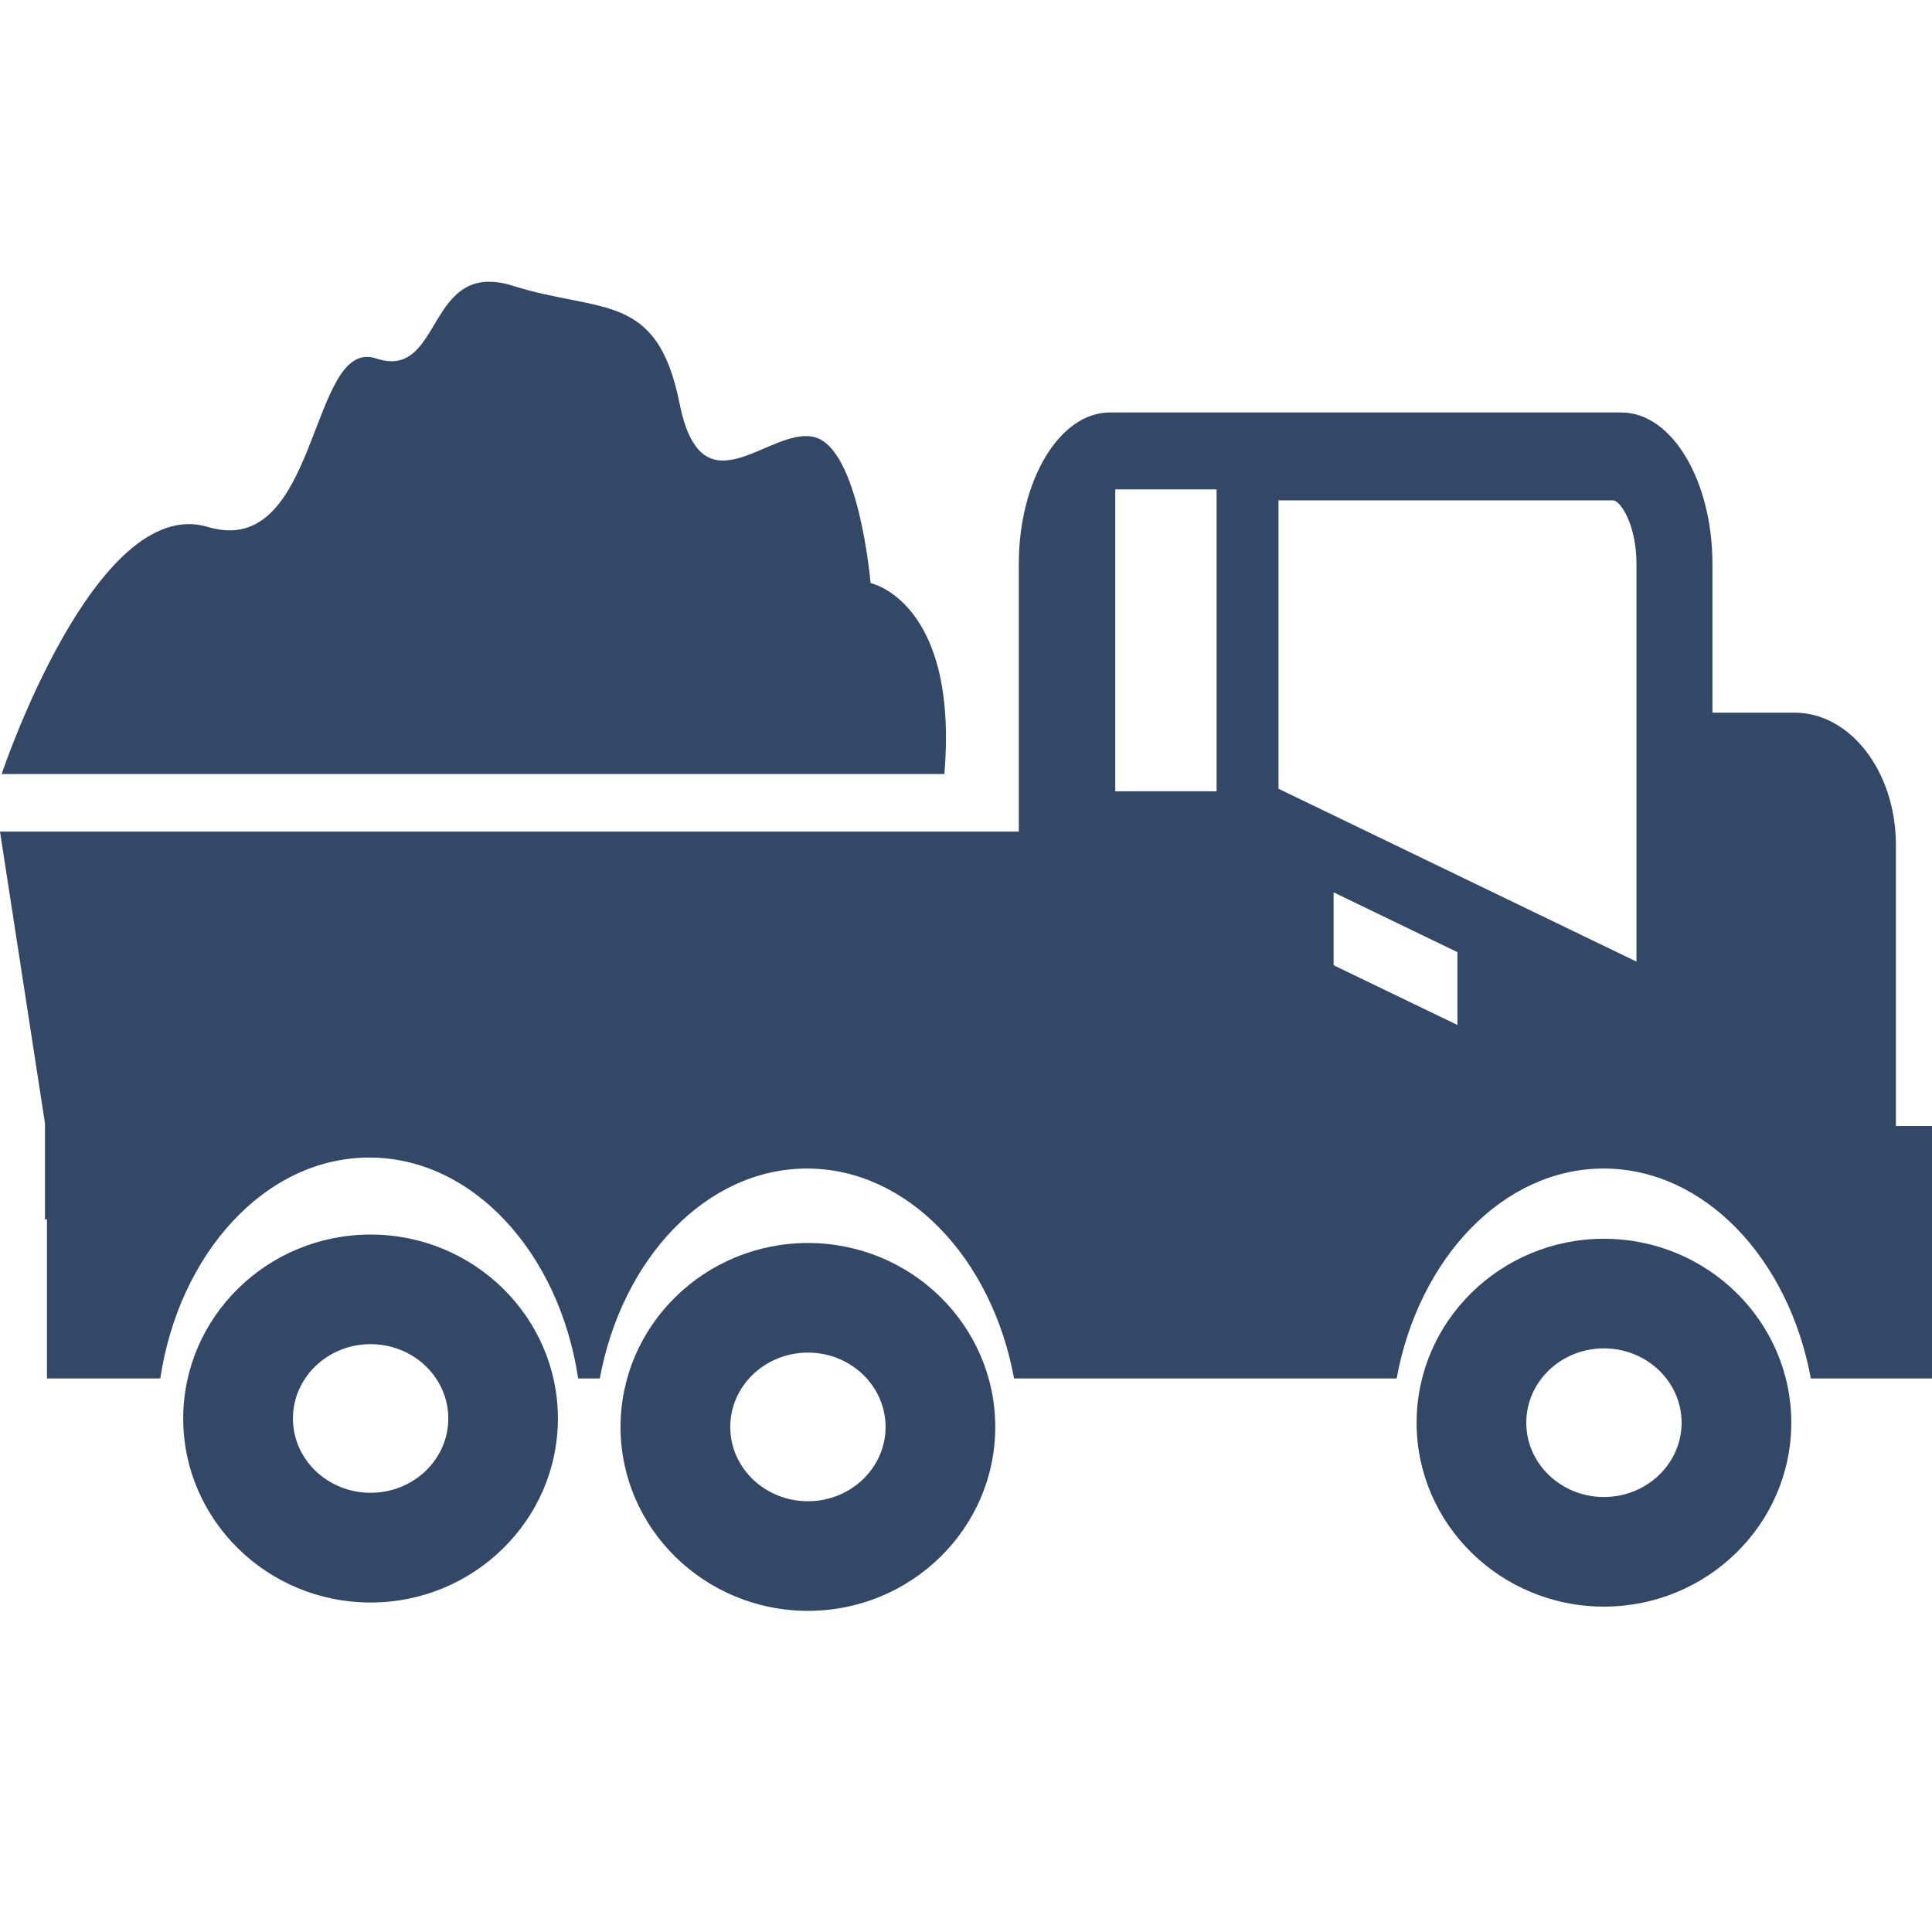
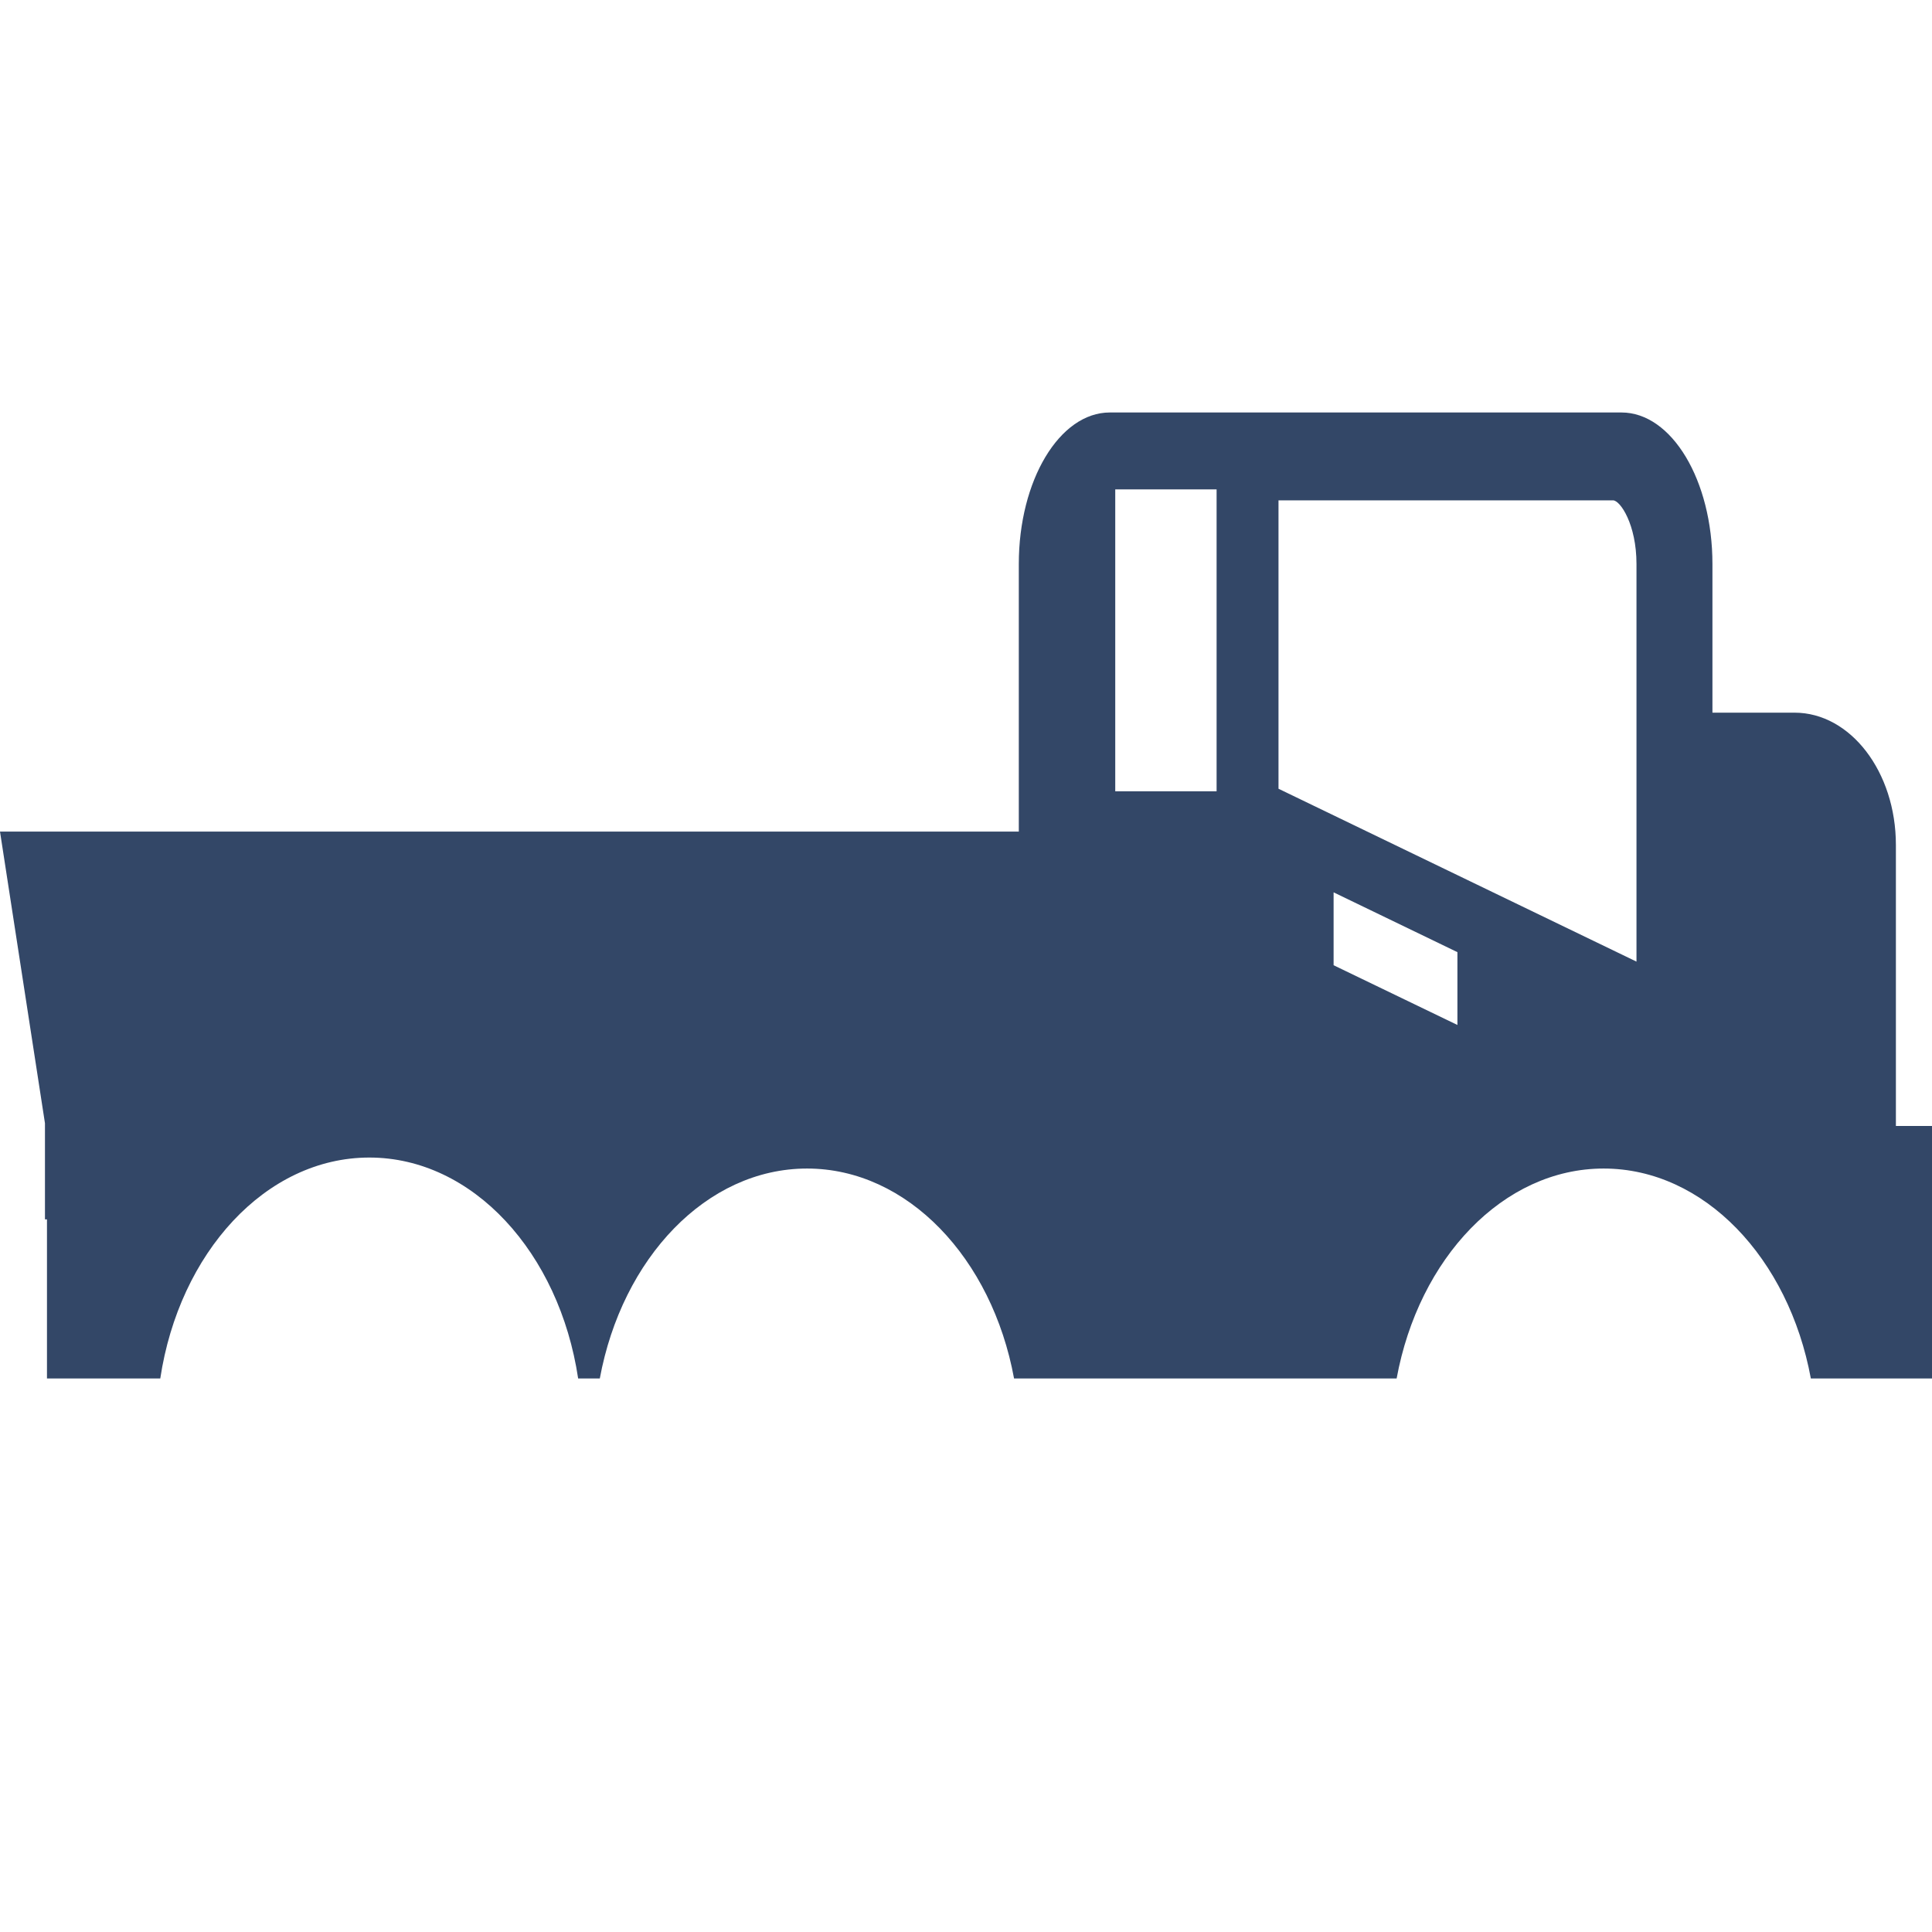
<svg xmlns="http://www.w3.org/2000/svg" width="48" height="48" viewBox="0 0 48 48" fill="none">
  <g id="wuliu 1">
    <g id="Vector">
-       <path d="M9.207 30.672C6.639 30.672 4.552 32.722 4.552 35.243C4.552 37.763 6.639 39.814 9.207 39.814C11.772 39.814 13.861 37.763 13.861 35.243C13.861 32.722 11.772 30.672 9.207 30.672ZM9.207 37.088C8.142 37.088 7.278 36.262 7.278 35.242C7.278 34.222 8.142 33.395 9.207 33.395C10.271 33.395 11.138 34.222 11.138 35.242C11.138 36.262 10.271 37.088 9.207 37.088Z" fill="#334767" />
-       <path d="M20.074 30.882C17.506 30.882 15.417 32.932 15.417 35.453C15.417 37.973 17.505 40.021 20.074 40.021C22.639 40.021 24.727 37.973 24.727 35.453C24.727 32.932 22.639 30.882 20.074 30.882ZM20.074 37.298C19.008 37.298 18.143 36.472 18.143 35.453C18.143 34.432 19.008 33.605 20.074 33.605C21.134 33.605 22.002 34.432 22.002 35.453C22.002 36.472 21.134 37.298 20.074 37.298Z" fill="#334767" />
-       <path d="M39.848 30.777C37.284 30.777 35.195 32.827 35.195 35.348C35.195 37.868 37.284 39.916 39.848 39.916C42.416 39.916 44.504 37.868 44.504 35.348C44.504 32.827 42.416 30.777 39.848 30.777ZM39.848 37.193C38.785 37.193 37.92 36.365 37.92 35.347C37.92 34.327 38.785 33.5 39.848 33.5C40.913 33.5 41.779 34.327 41.779 35.347C41.779 36.365 40.913 37.193 39.848 37.193Z" fill="#334767" />
      <path d="M47.103 27.975V20.993C47.103 19.177 45.975 17.706 44.585 17.706H42.545V14.013C42.545 11.934 41.534 10.248 40.285 10.248H27.572C26.324 10.248 25.312 11.934 25.312 14.013V20.661H0L1.117 27.906V30.295H1.167V34.248H3.982C4.452 31.128 6.601 28.759 9.176 28.759C11.749 28.759 13.897 31.128 14.364 34.248H14.902C15.454 31.261 17.551 29.032 20.051 29.032C22.546 29.032 24.646 31.261 25.194 34.248H34.699C35.247 31.261 37.347 29.032 39.842 29.032C42.339 29.032 44.44 31.261 44.99 34.248H48V27.975L47.103 27.975ZM30.226 19.659H27.708V12.159H30.226V19.659ZM36.209 25.465L33.133 23.981V22.17L36.209 23.656V25.465ZM40.658 23.891L31.764 19.596V12.431H40.076C40.253 12.431 40.658 13.027 40.658 14.013L40.658 23.891Z" fill="#334767" />
-       <path d="M21.629 14.486C21.629 14.486 21.349 11.139 20.231 10.859C19.116 10.581 17.443 12.813 16.883 10.021C16.325 7.231 14.928 7.789 12.745 7.101C10.561 6.414 11.023 9.463 9.346 8.906C7.674 8.347 7.95 13.928 5.162 13.091C2.37 12.255 0.041 19.231 0.041 19.231H23.463C23.82 14.94 21.629 14.486 21.629 14.486Z" fill="#334767" />
    </g>
  </g>
</svg>